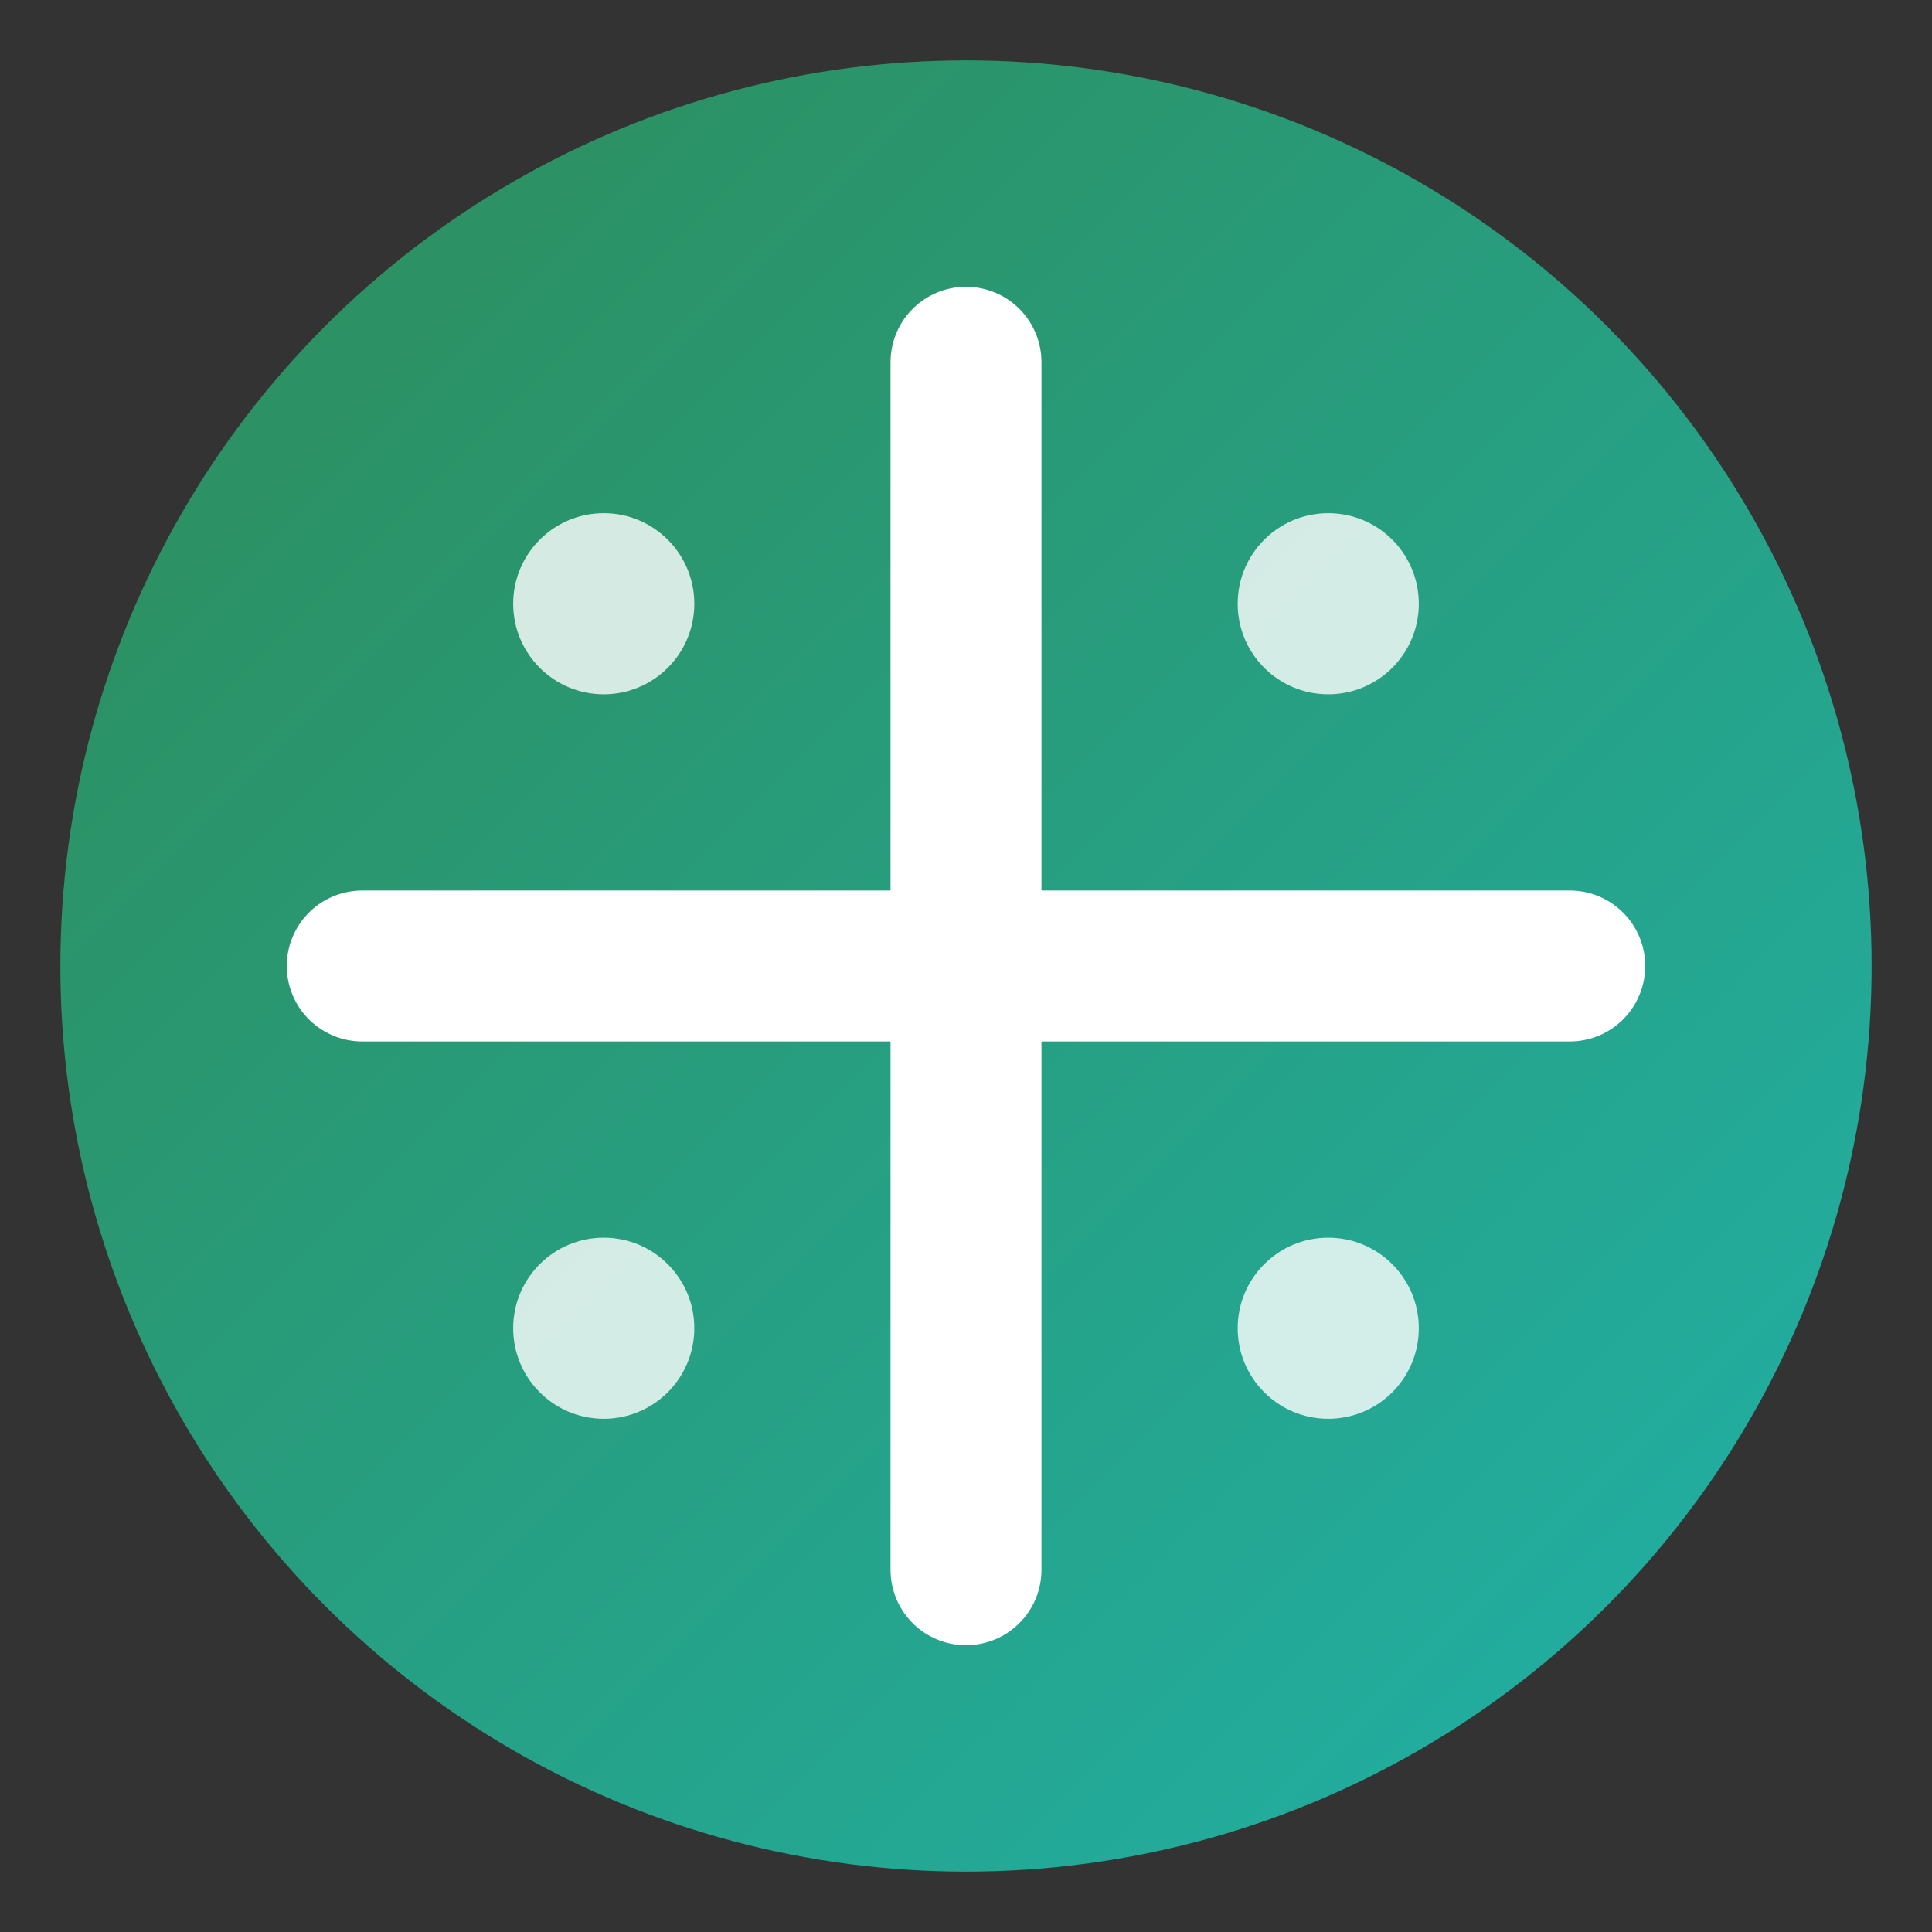
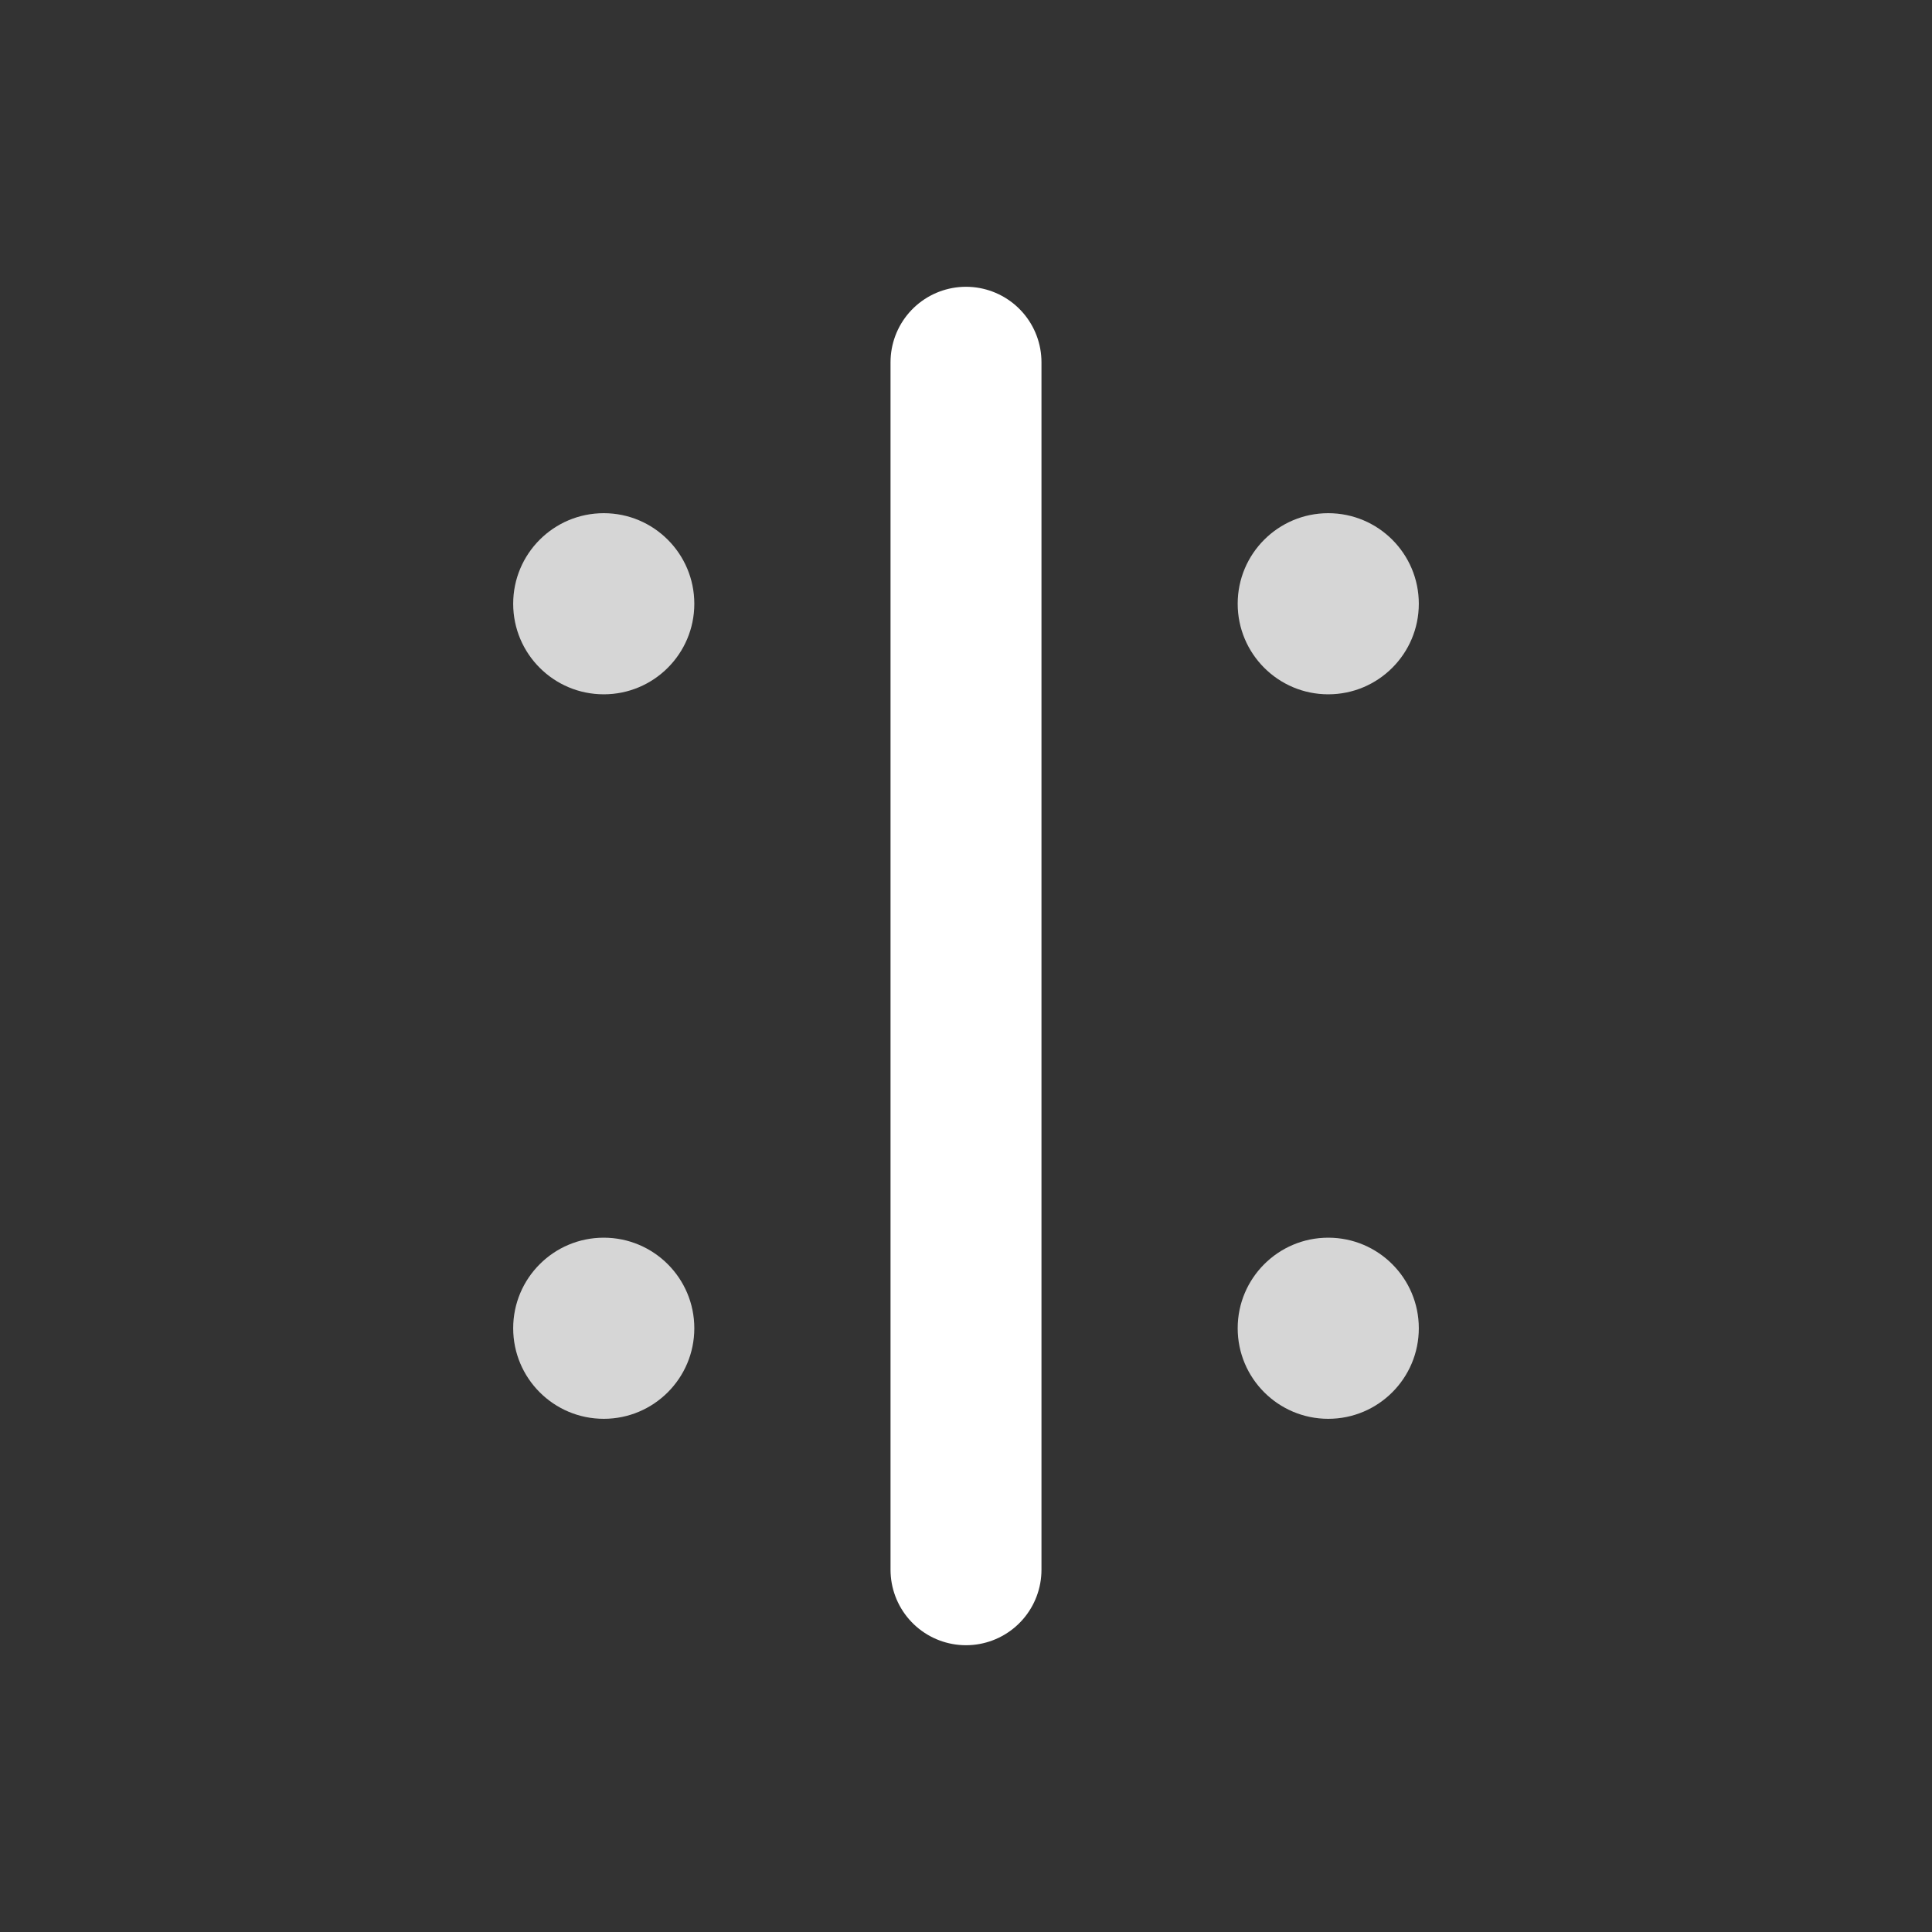
<svg xmlns="http://www.w3.org/2000/svg" width="32" height="32" viewBox="0 0 32 32">
  <rect x="0" y="0" width="32" height="32" fill="#333333" stroke="none" />
  <defs>
    <linearGradient id="faviconGradient" x1="0%" y1="0%" x2="100%" y2="100%">
      <stop offset="0%" style="stop-color:#2E8B57;stop-opacity:1" />
      <stop offset="100%" style="stop-color:#20B2AA;stop-opacity:1" />
    </linearGradient>
  </defs>
-   <circle cx="16" cy="16" r="15" fill="url(#faviconGradient)" />
-   <path d="M16 6 L16 26 M6 16 L26 16" stroke="#fff" stroke-width="2.5" stroke-linecap="round" />
+   <path d="M16 6 L16 26 M6 16 " stroke="#fff" stroke-width="2.5" stroke-linecap="round" />
  <circle cx="10" cy="10" r="1.5" fill="#fff" opacity="0.8" />
  <circle cx="22" cy="10" r="1.5" fill="#fff" opacity="0.8" />
  <circle cx="10" cy="22" r="1.5" fill="#fff" opacity="0.8" />
  <circle cx="22" cy="22" r="1.5" fill="#fff" opacity="0.8" />
</svg>